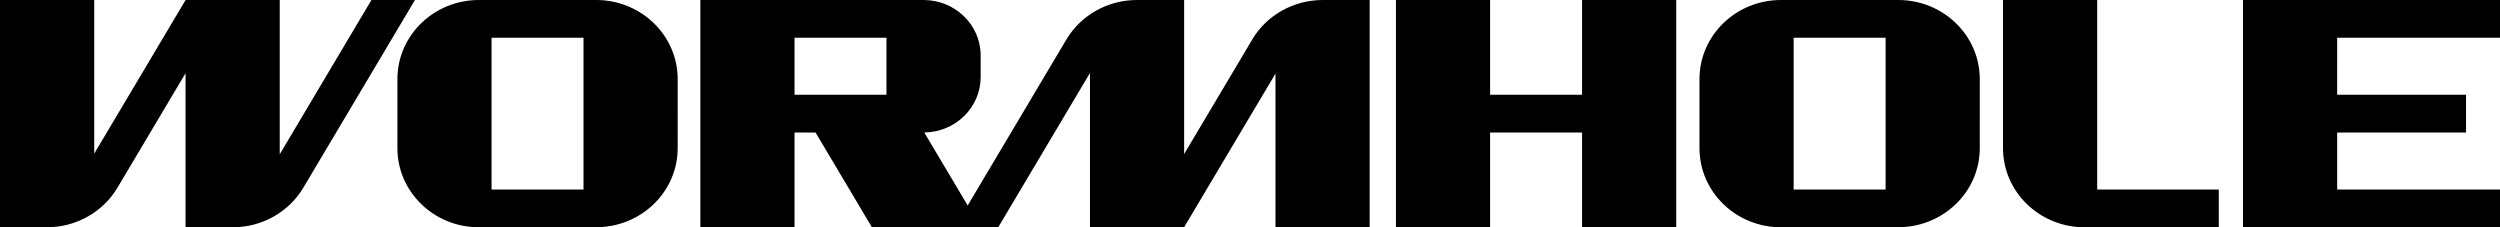
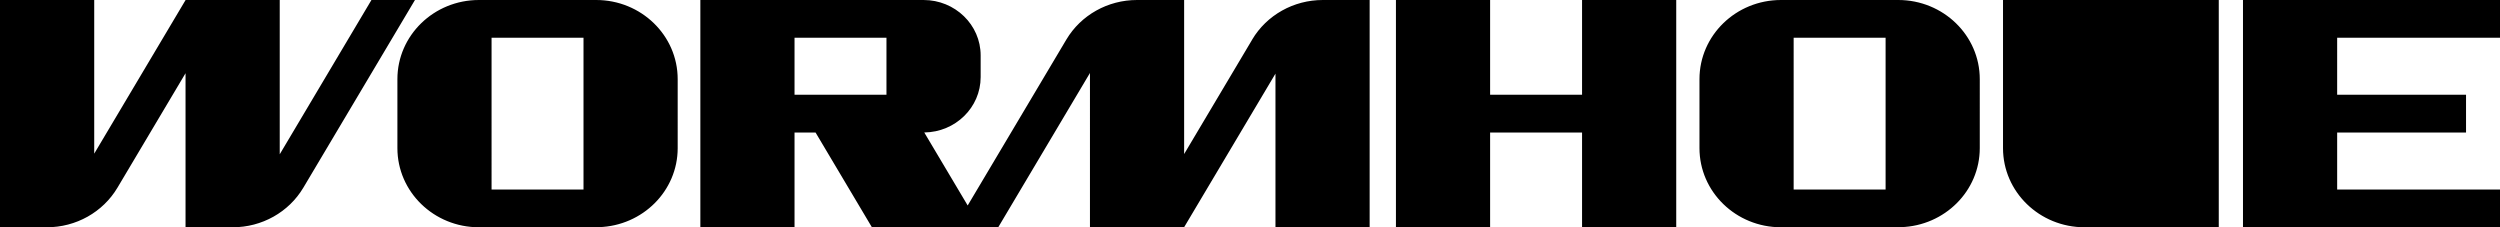
<svg xmlns="http://www.w3.org/2000/svg" width="176" height="16" fill="none">
-   <path fill="#000" d="M133.635 0h-8.252c-3.171 0-5.74 2.494-5.74 5.573v4.854c0 3.08 2.569 5.573 5.74 5.573h8.447v-.008c3.08-.1 5.546-2.55 5.546-5.565V5.573c0-3.08-2.569-5.573-5.741-5.573Zm-.889 13.342h-6.473V2.658h6.473v10.684ZM41.969 0h-8.252c-3.172 0-5.74 2.494-5.74 5.573v4.854c0 3.08 2.568 5.573 5.74 5.573h8.447v-.008c3.08-.1 5.545-2.55 5.545-5.565V5.573C47.71 2.493 45.14 0 41.97 0Zm-.89 13.342h-6.473V2.658h6.473v10.684ZM88.156 2.786l-4.793 8.059V0h-3.32c-2.053 0-3.947 1.062-4.972 2.786l-6.946 11.679-3.057-5.139c2.196-.025 3.97-1.76 3.97-3.898V3.901c0-2.154-1.8-3.901-4.019-3.901H49.305v16h6.63V9.33h1.481L61.383 16h8.892l6.458-10.862V16h6.63v-.006l6.43-10.811V16h6.63V0h-3.298c-2.052 0-3.947 1.062-4.972 2.786h.003ZM62.407 6.671h-6.472V2.658h6.472v4.013ZM111.377 6.67h-6.473V0h-6.63v16h6.63V9.33h6.473V16h6.63V0h-6.63v6.67ZM147.642 0h-6.63v10.427c0 3.08 2.569 5.573 5.74 5.573h9.449v-2.658h-8.559V0ZM176 2.658V0h-18.094v16H176v-2.658h-11.464V9.329h9.073V6.671h-9.073V2.658H176ZM26.15 0l-6.457 10.862V0h-6.63v.006l-6.43 10.811V0H0v16h3.298c2.052 0 3.946-1.062 4.971-2.787l4.793-8.058V16h3.321c2.053 0 3.947-1.062 4.972-2.787L29.213 0h-3.062Z" />
+   <path fill="#000" d="M133.635 0h-8.252c-3.171 0-5.74 2.494-5.74 5.573v4.854c0 3.08 2.569 5.573 5.74 5.573h8.447v-.008c3.08-.1 5.546-2.55 5.546-5.565V5.573c0-3.08-2.569-5.573-5.741-5.573Zm-.889 13.342h-6.473V2.658h6.473v10.684ZM41.969 0h-8.252c-3.172 0-5.74 2.494-5.74 5.573v4.854c0 3.08 2.568 5.573 5.74 5.573h8.447v-.008c3.08-.1 5.545-2.55 5.545-5.565V5.573C47.71 2.493 45.14 0 41.97 0Zm-.89 13.342h-6.473V2.658h6.473v10.684ZM88.156 2.786l-4.793 8.059V0h-3.32c-2.053 0-3.947 1.062-4.972 2.786l-6.946 11.679-3.057-5.139c2.196-.025 3.97-1.76 3.97-3.898V3.901c0-2.154-1.8-3.901-4.019-3.901H49.305v16h6.63V9.33h1.481L61.383 16h8.892l6.458-10.862V16h6.63v-.006l6.43-10.811V16h6.63V0h-3.298c-2.052 0-3.947 1.062-4.972 2.786h.003ZM62.407 6.671h-6.472V2.658h6.472v4.013ZM111.377 6.67h-6.473V0h-6.63v16h6.63V9.33h6.473V16h6.63V0h-6.63v6.67ZM147.642 0h-6.63v10.427c0 3.08 2.569 5.573 5.74 5.573h9.449v-2.658V0ZM176 2.658V0h-18.094v16H176v-2.658h-11.464V9.329h9.073V6.671h-9.073V2.658H176ZM26.15 0l-6.457 10.862V0h-6.63v.006l-6.43 10.811V0H0v16h3.298c2.052 0 3.946-1.062 4.971-2.787l4.793-8.058V16h3.321c2.053 0 3.947-1.062 4.972-2.787L29.213 0h-3.062Z" />
</svg>